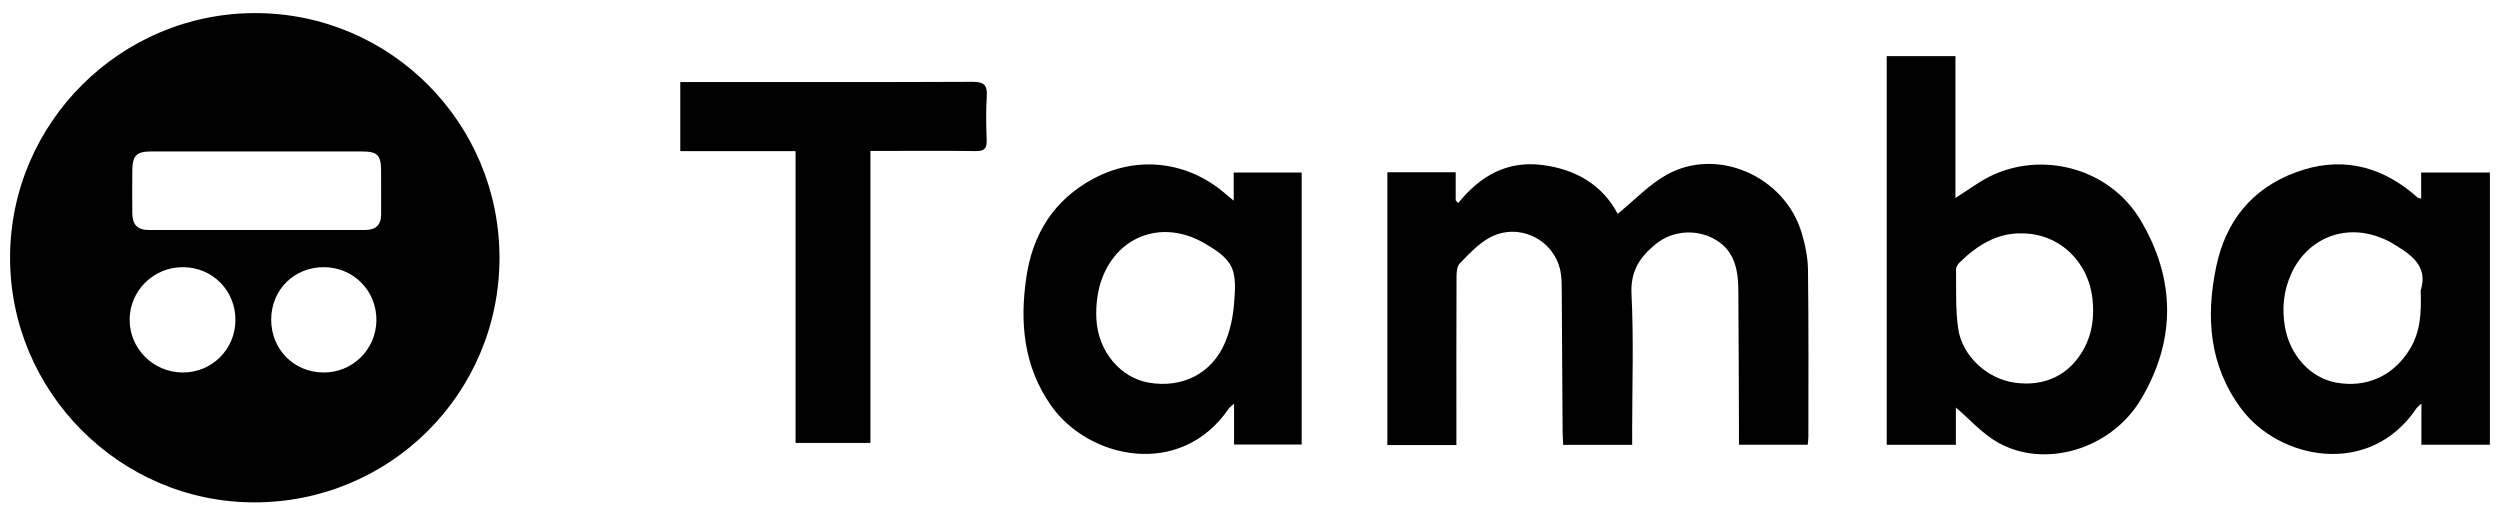
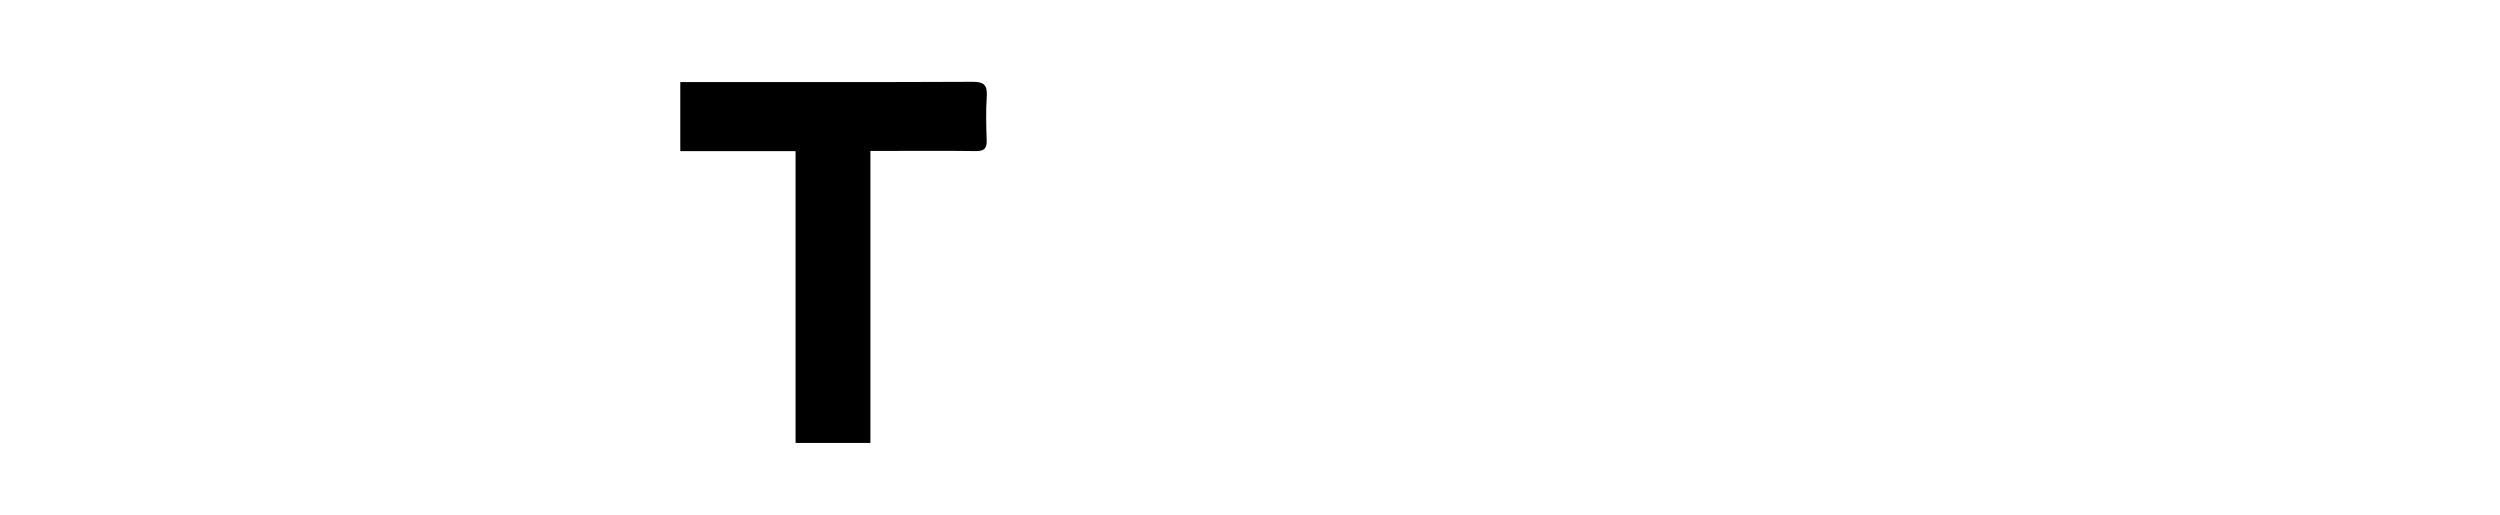
<svg xmlns="http://www.w3.org/2000/svg" width="97" height="20" viewBox="0 0 97 20" fill="none">
-   <path d="M19.38 10.013C19.375 15.274 15.121 19.504 9.848 19.492C4.636 19.48 0.371 15.184 0.391 9.966C0.41 4.748 4.692 0.497 9.919 0.508C15.153 0.518 19.385 4.771 19.38 10.013ZM9.994 5.877C8.613 5.877 7.234 5.875 5.853 5.877C5.303 5.878 5.143 6.035 5.134 6.59C5.125 7.158 5.131 7.724 5.134 8.291C5.136 8.696 5.327 8.923 5.749 8.923C8.555 8.923 11.363 8.923 14.169 8.923C14.584 8.923 14.792 8.725 14.788 8.304C14.783 7.737 14.793 7.17 14.786 6.603C14.78 6.013 14.64 5.878 14.043 5.877C12.694 5.875 11.344 5.877 9.994 5.877V5.877ZM9.135 12.421C9.141 11.275 8.247 10.372 7.104 10.366C5.965 10.361 5.039 11.266 5.03 12.393C5.02 13.517 5.939 14.442 7.075 14.453C8.211 14.465 9.13 13.559 9.135 12.421ZM10.522 12.387C10.515 13.543 11.389 14.439 12.538 14.453C13.672 14.467 14.594 13.563 14.605 12.427C14.617 11.289 13.718 10.374 12.578 10.366C11.423 10.358 10.53 11.235 10.522 12.387Z" fill="black" />
-   <path d="M56.51 17.269H53.83V6.685H56.481V7.775C56.513 7.81 56.545 7.845 56.578 7.881C57.431 6.822 58.477 6.228 59.843 6.402C61.159 6.569 62.179 7.186 62.767 8.296C63.41 7.775 63.979 7.164 64.673 6.777C66.632 5.688 69.243 6.836 69.902 9.027C70.042 9.492 70.144 9.987 70.15 10.469C70.178 12.633 70.165 14.796 70.165 16.959C70.165 17.048 70.15 17.137 70.139 17.256H67.472C67.472 17.074 67.472 16.91 67.472 16.745C67.464 14.919 67.462 13.094 67.448 11.268C67.441 10.441 67.296 9.672 66.456 9.242C65.748 8.879 64.865 8.966 64.25 9.464C63.63 9.966 63.257 10.516 63.302 11.411C63.391 13.17 63.328 14.938 63.328 16.702C63.328 16.881 63.328 17.06 63.328 17.262H60.652C60.643 17.074 60.63 16.897 60.629 16.72C60.618 14.939 60.609 13.16 60.596 11.38C60.594 11.089 60.602 10.791 60.543 10.509C60.282 9.248 58.85 8.593 57.734 9.256C57.322 9.5 56.977 9.872 56.638 10.222C56.532 10.331 56.514 10.559 56.513 10.732C56.505 12.711 56.508 14.69 56.508 16.67V17.267L56.51 17.269Z" fill="black" />
-   <path d="M75.872 7.679C76.406 7.349 76.868 6.985 77.39 6.759C79.421 5.875 81.886 6.603 83.04 8.521C84.416 10.811 84.44 13.2 83.064 15.501C81.896 17.455 79.3 18.201 77.489 17.152C76.897 16.809 76.42 16.265 75.888 15.812V17.258H73.205V2.179H75.871V7.679H75.872ZM78.439 9.055C77.499 9.034 76.717 9.511 76.03 10.186C75.961 10.255 75.892 10.367 75.894 10.458C75.907 11.222 75.867 11.996 75.977 12.747C76.132 13.816 77.096 14.687 78.145 14.844C79.341 15.024 80.324 14.539 80.873 13.501C81.184 12.911 81.258 12.28 81.192 11.628C81.041 10.147 79.895 9.052 78.439 9.055V9.055Z" fill="black" />
-   <path d="M47.868 7.787V6.694H50.505V17.247H47.881V15.661C47.764 15.769 47.709 15.805 47.675 15.855C45.801 18.592 42.233 17.803 40.784 15.74C39.718 14.223 39.563 12.534 39.82 10.769C40.067 9.073 40.895 7.752 42.429 6.93C44.142 6.014 46.108 6.258 47.571 7.54C47.637 7.598 47.706 7.652 47.868 7.787V7.787ZM47.91 11.376C47.928 11.018 47.919 10.63 47.772 10.341C47.564 9.93 47.135 9.676 46.752 9.45C45.169 8.513 43.399 9.092 42.757 10.81C42.576 11.295 42.513 11.861 42.54 12.382C42.604 13.644 43.487 14.662 44.576 14.848C45.862 15.068 47.023 14.505 47.535 13.284C47.736 12.805 47.842 12.29 47.882 11.773C47.891 11.651 47.903 11.515 47.911 11.376H47.91Z" fill="black" />
-   <path d="M93.941 7.704V6.695H96.608V17.256H93.951V15.659C93.836 15.767 93.789 15.799 93.76 15.841C91.937 18.552 88.424 17.826 86.962 15.861C85.713 14.182 85.58 12.296 85.991 10.338C86.36 8.58 87.377 7.312 89.084 6.683C90.734 6.075 92.251 6.382 93.606 7.495C93.677 7.553 93.744 7.615 93.814 7.674C93.824 7.682 93.842 7.682 93.941 7.705V7.704ZM93.921 11.275C94.245 10.277 93.475 9.82 92.7 9.369C92.635 9.33 92.562 9.303 92.492 9.273C91.067 8.637 89.555 9.2 88.907 10.608C88.603 11.269 88.533 11.963 88.654 12.673C88.844 13.79 89.649 14.662 90.631 14.843C91.821 15.062 92.862 14.586 93.494 13.56C93.909 12.886 93.957 12.148 93.921 11.275Z" fill="black" />
  <path d="M33.773 17.186H30.868V5.864H26.395V3.184C26.576 3.184 26.739 3.184 26.902 3.184C30.511 3.184 34.118 3.191 37.727 3.174C38.172 3.172 38.315 3.295 38.287 3.738C38.25 4.304 38.263 4.874 38.283 5.44C38.295 5.76 38.187 5.866 37.864 5.862C36.682 5.846 35.499 5.855 34.317 5.856C34.153 5.856 33.989 5.856 33.772 5.856V17.186H33.773Z" fill="black" />
</svg>